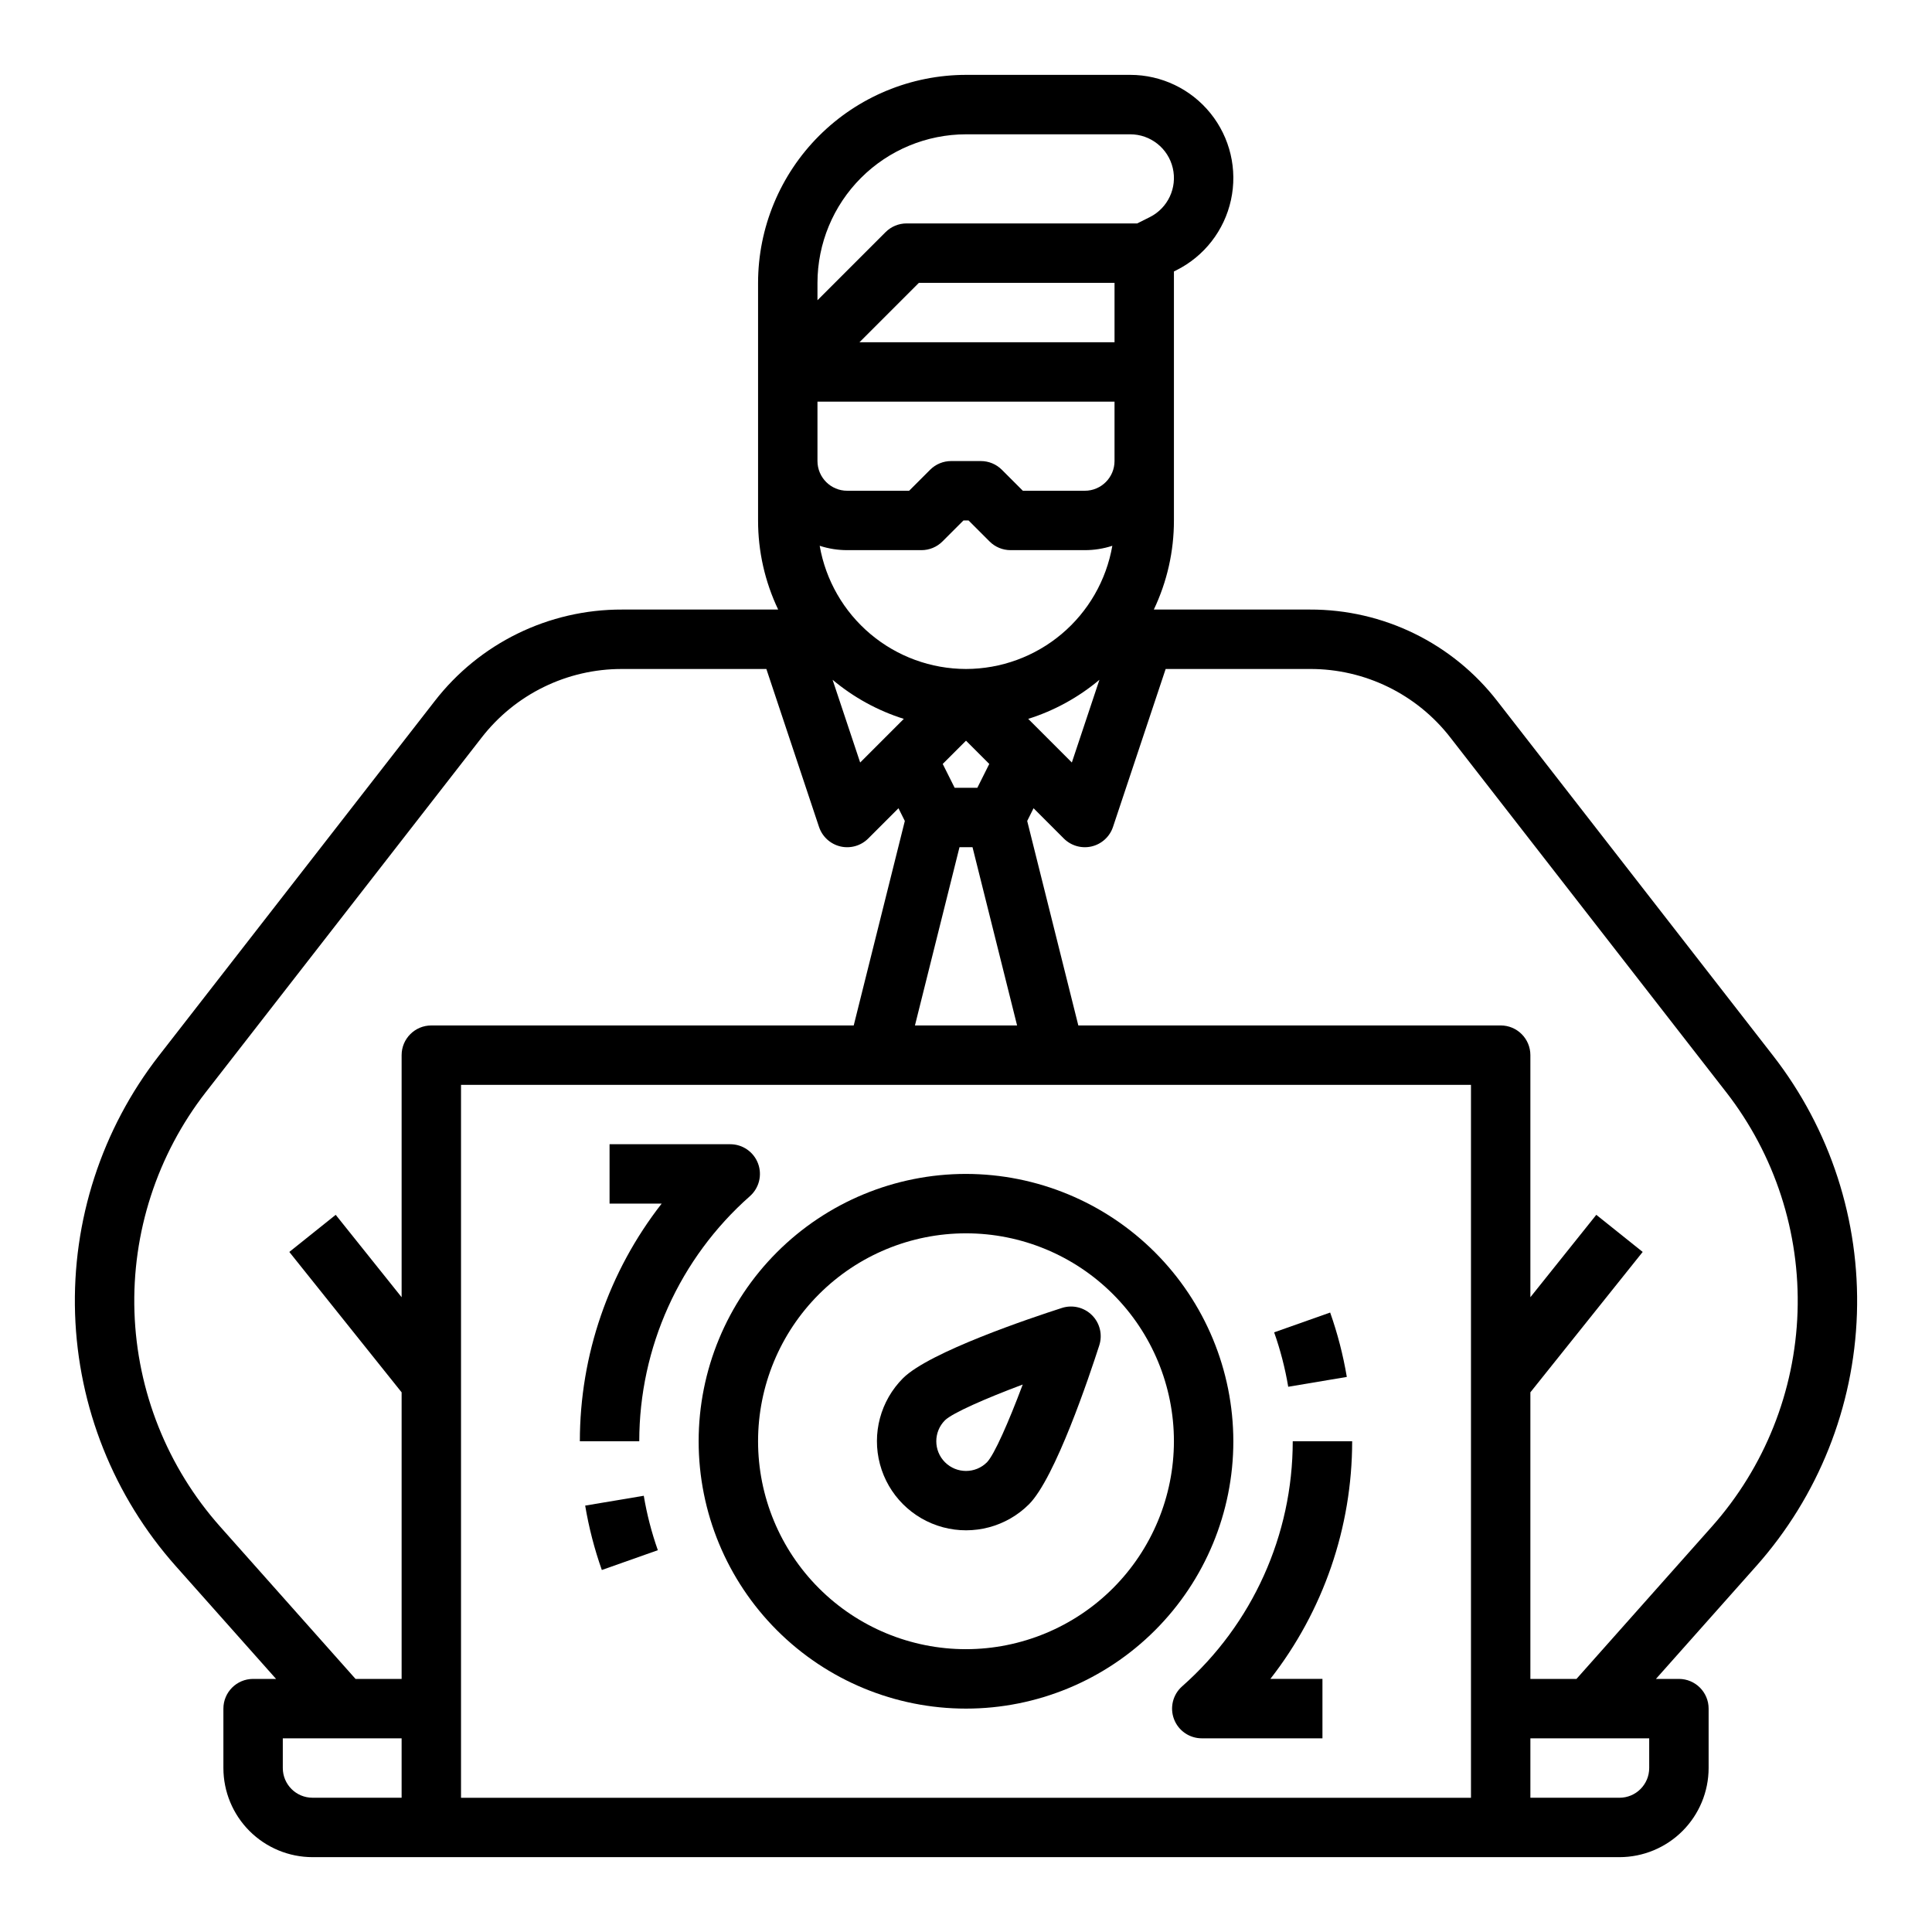
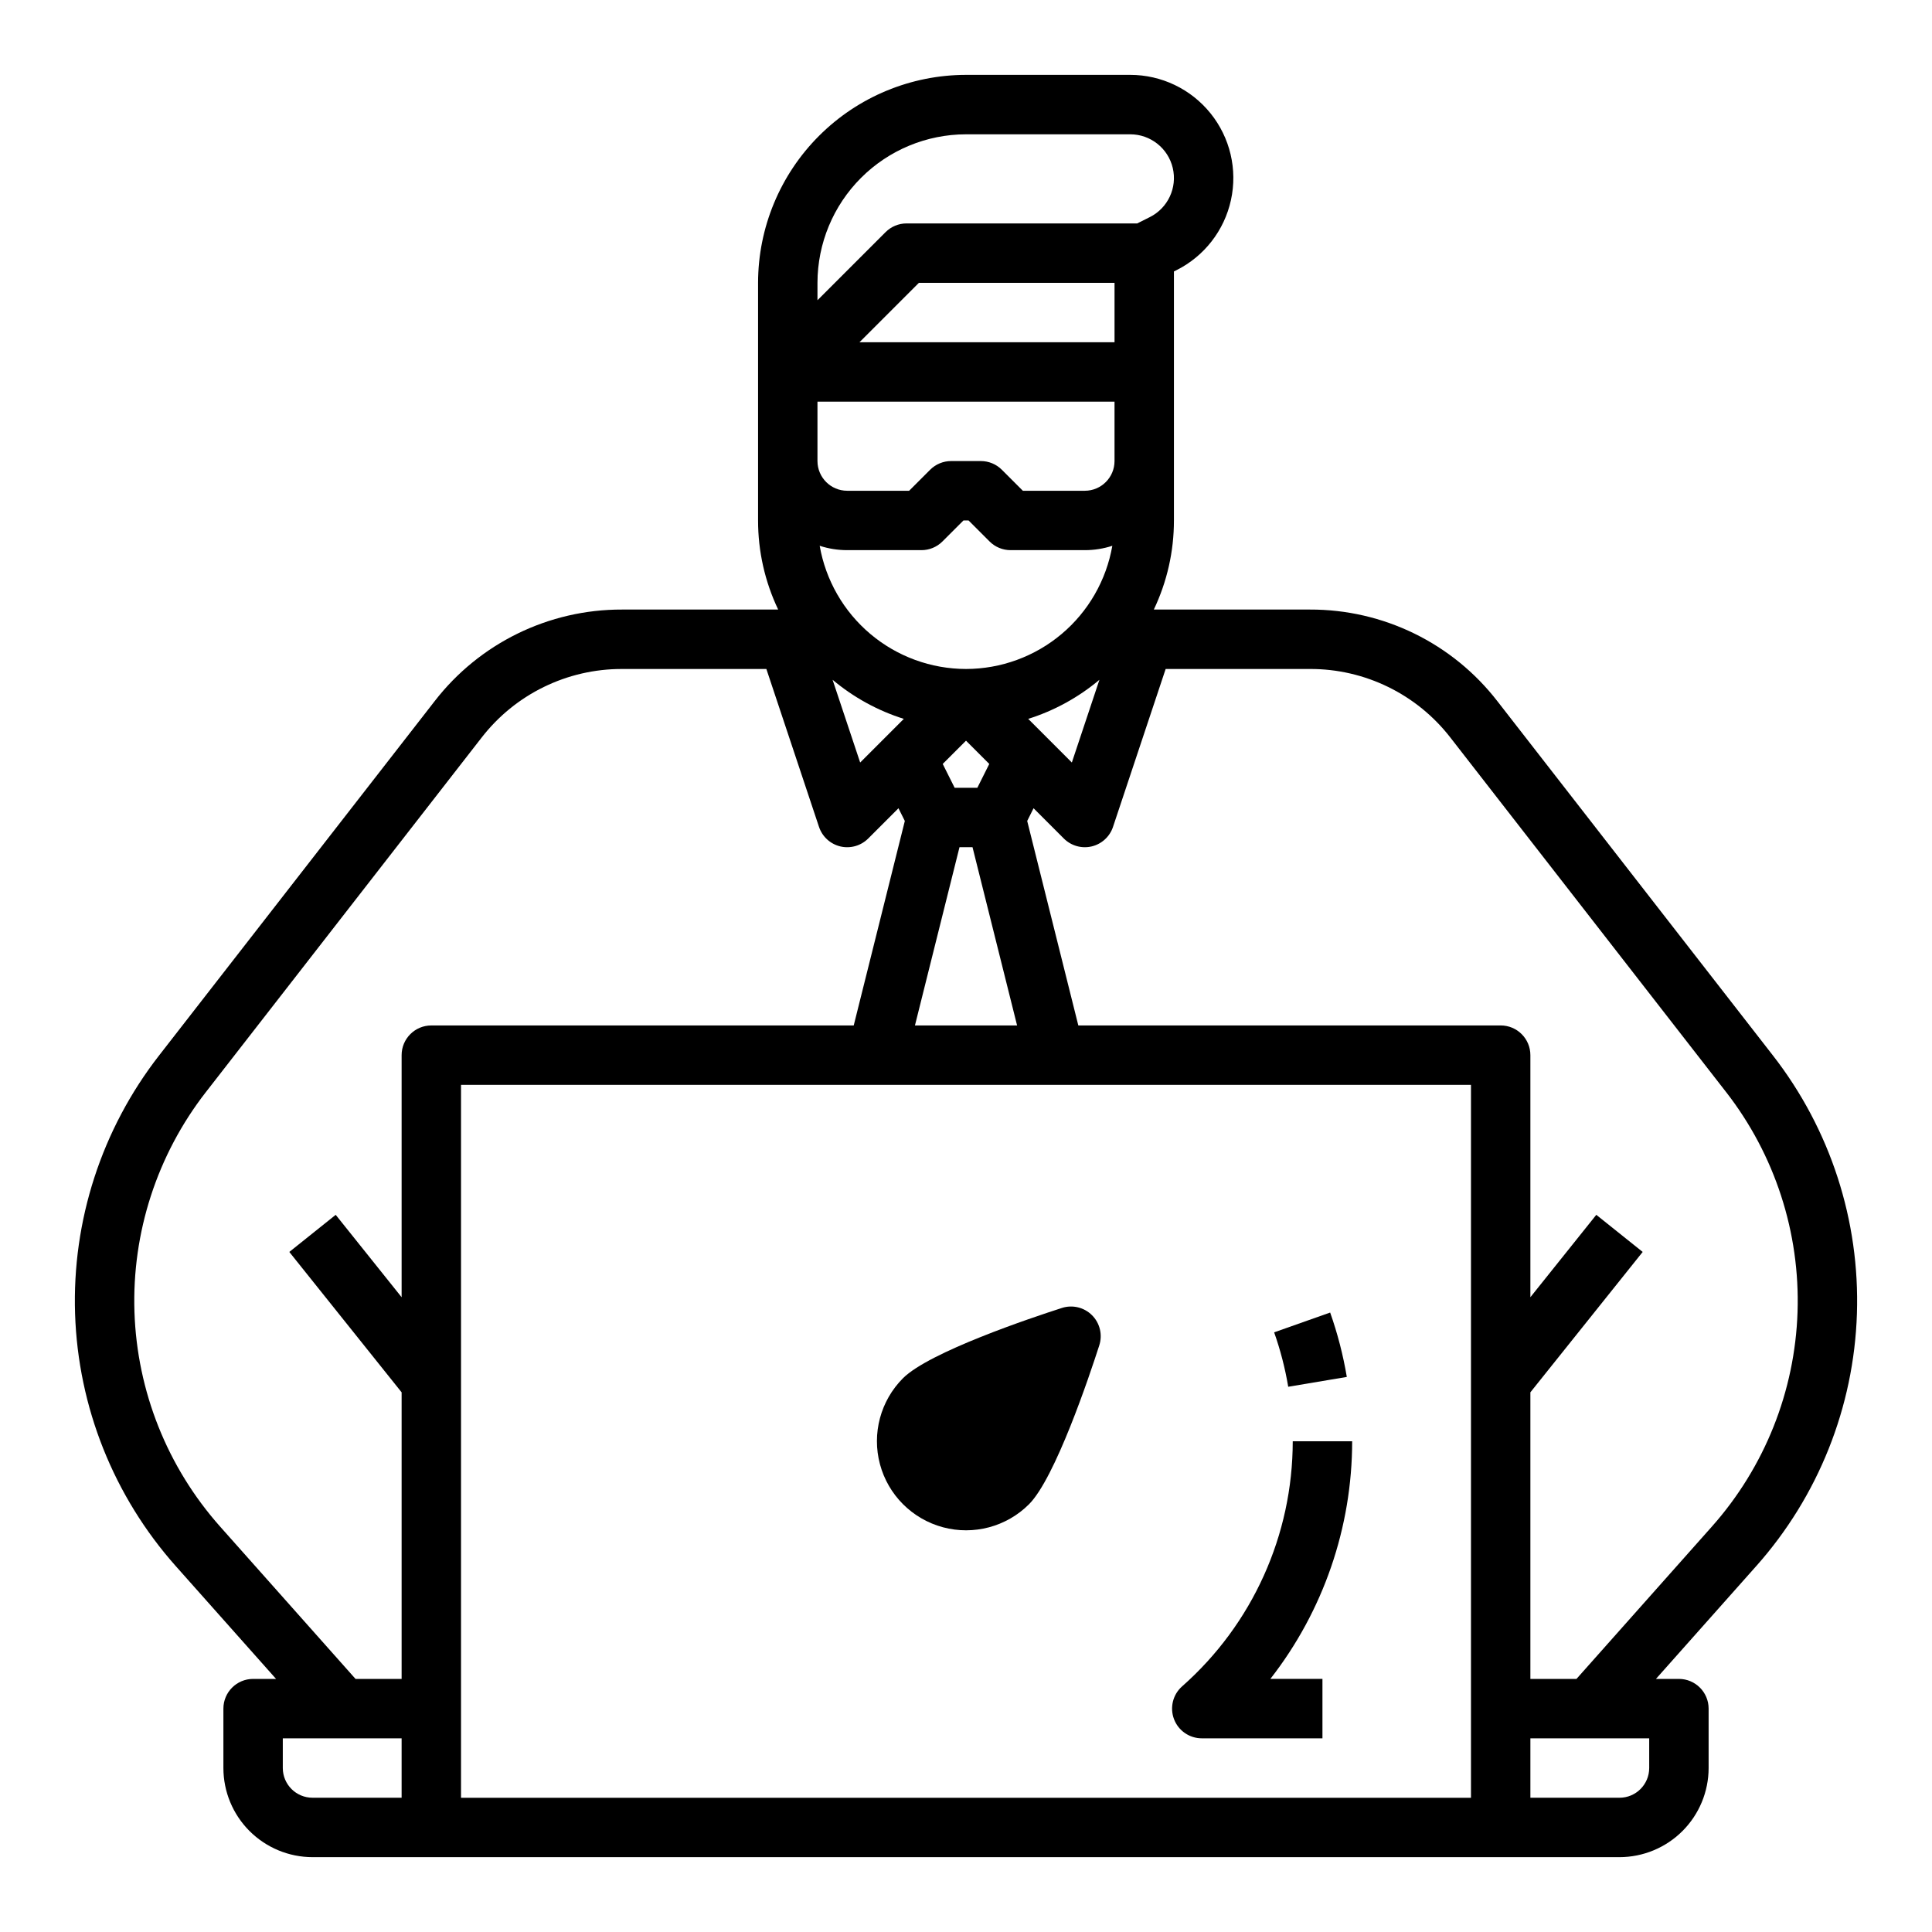
<svg xmlns="http://www.w3.org/2000/svg" fill="#000000" width="800px" height="800px" version="1.1" viewBox="144 144 512 512">
  <g>
-     <path d="m400 455.1c-18.793 0-36.812 7.465-50.098 20.754-13.289 13.285-20.754 31.305-20.754 50.094 0 18.793 7.465 36.812 20.754 50.098 13.285 13.289 31.305 20.754 50.098 20.754 18.789 0 36.809-7.465 50.098-20.754 13.285-13.285 20.75-31.305 20.75-50.098-0.023-18.781-7.492-36.789-20.773-50.07-13.285-13.285-31.293-20.754-50.074-20.777zm0 125.95c-14.617 0-28.633-5.805-38.965-16.141-10.336-10.332-16.141-24.348-16.141-38.965 0-14.613 5.805-28.629 16.141-38.961 10.332-10.336 24.348-16.141 38.965-16.141 14.613 0 28.629 5.805 38.965 16.141 10.332 10.332 16.137 24.348 16.137 38.961-0.016 14.609-5.828 28.617-16.156 38.949-10.332 10.328-24.336 16.141-38.945 16.156z" />
-     <path d="m425.42 490.62c-8.125 2.613-35.168 11.672-42.121 18.625-5.957 5.969-8.281 14.66-6.098 22.805 2.184 8.145 8.547 14.508 16.691 16.691s16.836-0.137 22.801-6.094c6.953-6.953 16.016-34 18.629-42.121v-0.004c0.902-2.809 0.16-5.887-1.926-7.973-2.09-2.09-5.168-2.832-7.977-1.93zm-19.859 40.895c-3.074 3.07-8.055 3.066-11.129-0.004-3.07-3.07-3.074-8.051-0.004-11.125 2.023-1.949 10.668-5.746 20.605-9.473-3.727 9.93-7.519 18.574-9.473 20.602z" />
-     <path d="m299.08 543c0.973 5.805 2.449 11.516 4.41 17.066l14.844-5.246c-1.656-4.691-2.906-9.52-3.727-14.426z" />
-     <path d="m313.41 525.95c0.008-24.848 10.688-48.5 29.316-64.945 2.453-2.164 3.312-5.625 2.156-8.688-1.16-3.059-4.09-5.086-7.363-5.086h-31.98v15.742h13.805v0.004c-14.043 17.988-21.672 40.152-21.676 62.973z" />
+     <path d="m425.42 490.62c-8.125 2.613-35.168 11.672-42.121 18.625-5.957 5.969-8.281 14.66-6.098 22.805 2.184 8.145 8.547 14.508 16.691 16.691s16.836-0.137 22.801-6.094c6.953-6.953 16.016-34 18.629-42.121v-0.004c0.902-2.809 0.16-5.887-1.926-7.973-2.09-2.09-5.168-2.832-7.977-1.93zm-19.859 40.895z" />
    <path d="m500.92 508.9c-0.977-5.805-2.453-11.512-4.414-17.062l-14.844 5.246c1.66 4.691 2.906 9.516 3.731 14.422z" />
    <path d="m486.59 525.95c-0.008 24.852-10.684 48.504-29.316 64.949-2.453 2.164-3.312 5.625-2.152 8.684 1.156 3.062 4.09 5.09 7.363 5.09h31.977v-15.746h-13.805c14.043-17.988 21.672-40.152 21.68-62.977z" />
    <path d="m217.16 588.93h-6.086c-4.348 0-7.871 3.527-7.871 7.875v15.742c0.004 6.262 2.496 12.266 6.922 16.691 4.43 4.426 10.434 6.918 16.691 6.926h346.37c6.262-0.008 12.262-2.5 16.691-6.926 4.426-4.426 6.918-10.43 6.926-16.691v-15.742c0-4.348-3.527-7.875-7.875-7.875h-6.086l26.59-29.914v0.004c16.426-18.48 25.863-42.125 26.672-66.836 0.812-24.711-7.055-48.922-22.234-68.438l-73.027-93.895c-11.895-15.391-30.262-24.375-49.711-24.312h-41.355c3.516-7.379 5.336-15.445 5.328-23.617v-65.984l0.637-0.316c7.398-3.699 12.723-10.547 14.48-18.629 1.762-8.082-0.23-16.523-5.422-22.965-5.188-6.441-13.012-10.188-21.281-10.188h-43.516c-14.609 0.02-28.617 5.828-38.949 16.16-10.328 10.328-16.141 24.336-16.156 38.945v62.977c-0.008 8.172 1.812 16.238 5.328 23.617h-41.355c-19.445-0.062-37.816 8.922-49.707 24.312l-73.031 93.895c-15.18 19.516-23.043 43.727-22.234 68.438 0.812 24.711 10.246 48.355 26.672 66.836zm1.785 23.617v-7.871h31.488v15.742h-23.617c-4.344-0.004-7.867-3.523-7.871-7.871zm47.23-181.05h267.65v188.93h-267.65zm117.34-96.984-11.562 11.562-7.309-21.922h0.004c5.547 4.66 11.961 8.18 18.871 10.355zm55.848-99.816h-67.59l15.742-15.742 51.848-0.004zm-22.875 99.812c6.91-2.176 13.32-5.695 18.871-10.355l-7.309 21.922zm-16.484-13.223c-9.27-0.012-18.242-3.293-25.332-9.262-7.09-5.969-11.852-14.25-13.445-23.383 2.356 0.77 4.812 1.156 7.289 1.156h19.68c2.086 0 4.09-0.828 5.566-2.305l5.566-5.566h1.352l5.566 5.566h-0.004c1.477 1.477 3.481 2.305 5.566 2.305h19.684c2.473 0 4.934-0.387 7.285-1.156-1.594 9.133-6.352 17.414-13.445 23.383-7.09 5.969-16.059 9.25-25.328 9.262zm0 19.004 6.164 6.164-3.16 6.316h-6.016l-3.16-6.316zm-1.727 28.23h3.453l11.809 47.23h-27.066zm182.78 244.03c-0.004 4.348-3.527 7.867-7.871 7.871h-23.617v-15.742h31.488zm-52.645-273.03 73.027 93.895h0.004c12.918 16.613 19.617 37.223 18.926 58.258-0.691 21.035-8.723 41.16-22.707 56.891l-35.883 40.371h-12.211v-75.957l29.762-37.203-12.293-9.836-17.469 21.836v-64.152c0-4.348-3.523-7.871-7.871-7.871h-111.93l-13.547-54.188 1.684-3.371 8.02 8.02c1.93 1.93 4.723 2.723 7.379 2.098 2.652-0.629 4.797-2.586 5.656-5.172l13.953-41.852h38.223c14.586-0.047 28.363 6.695 37.281 18.234zm-128.41-159.93h43.516c5.371 0 10.043 3.695 11.277 8.926 1.234 5.231-1.289 10.625-6.098 13.027l-3.324 1.664h-61.117c-2.086 0-4.09 0.828-5.566 2.305l-18.051 18.051v-4.613c0.012-10.434 4.164-20.438 11.543-27.816 7.379-7.379 17.383-11.531 27.82-11.543zm39.359 70.848v15.746c-0.004 4.344-3.527 7.867-7.871 7.871h-16.422l-5.566-5.566c-1.477-1.477-3.477-2.305-5.566-2.305h-7.871c-2.09 0-4.09 0.828-5.566 2.305l-5.566 5.566h-16.418c-4.348-0.004-7.867-3.527-7.875-7.871v-15.746zm-240.8 182.98 73.031-93.895c8.918-11.539 22.695-18.281 37.281-18.234h38.223l13.949 41.848 0.004 0.004c0.863 2.586 3.004 4.543 5.66 5.172 2.652 0.625 5.445-0.168 7.375-2.098l8.02-8.02 1.684 3.371-13.543 54.188h-111.94c-4.348 0-7.871 3.523-7.871 7.871v64.152l-17.469-21.836-12.293 9.836 29.762 37.203v75.957h-12.207l-35.887-40.371c-13.984-15.73-22.016-35.855-22.707-56.891-0.688-21.035 6.008-41.645 18.926-58.258z" />
  </g>
</svg>